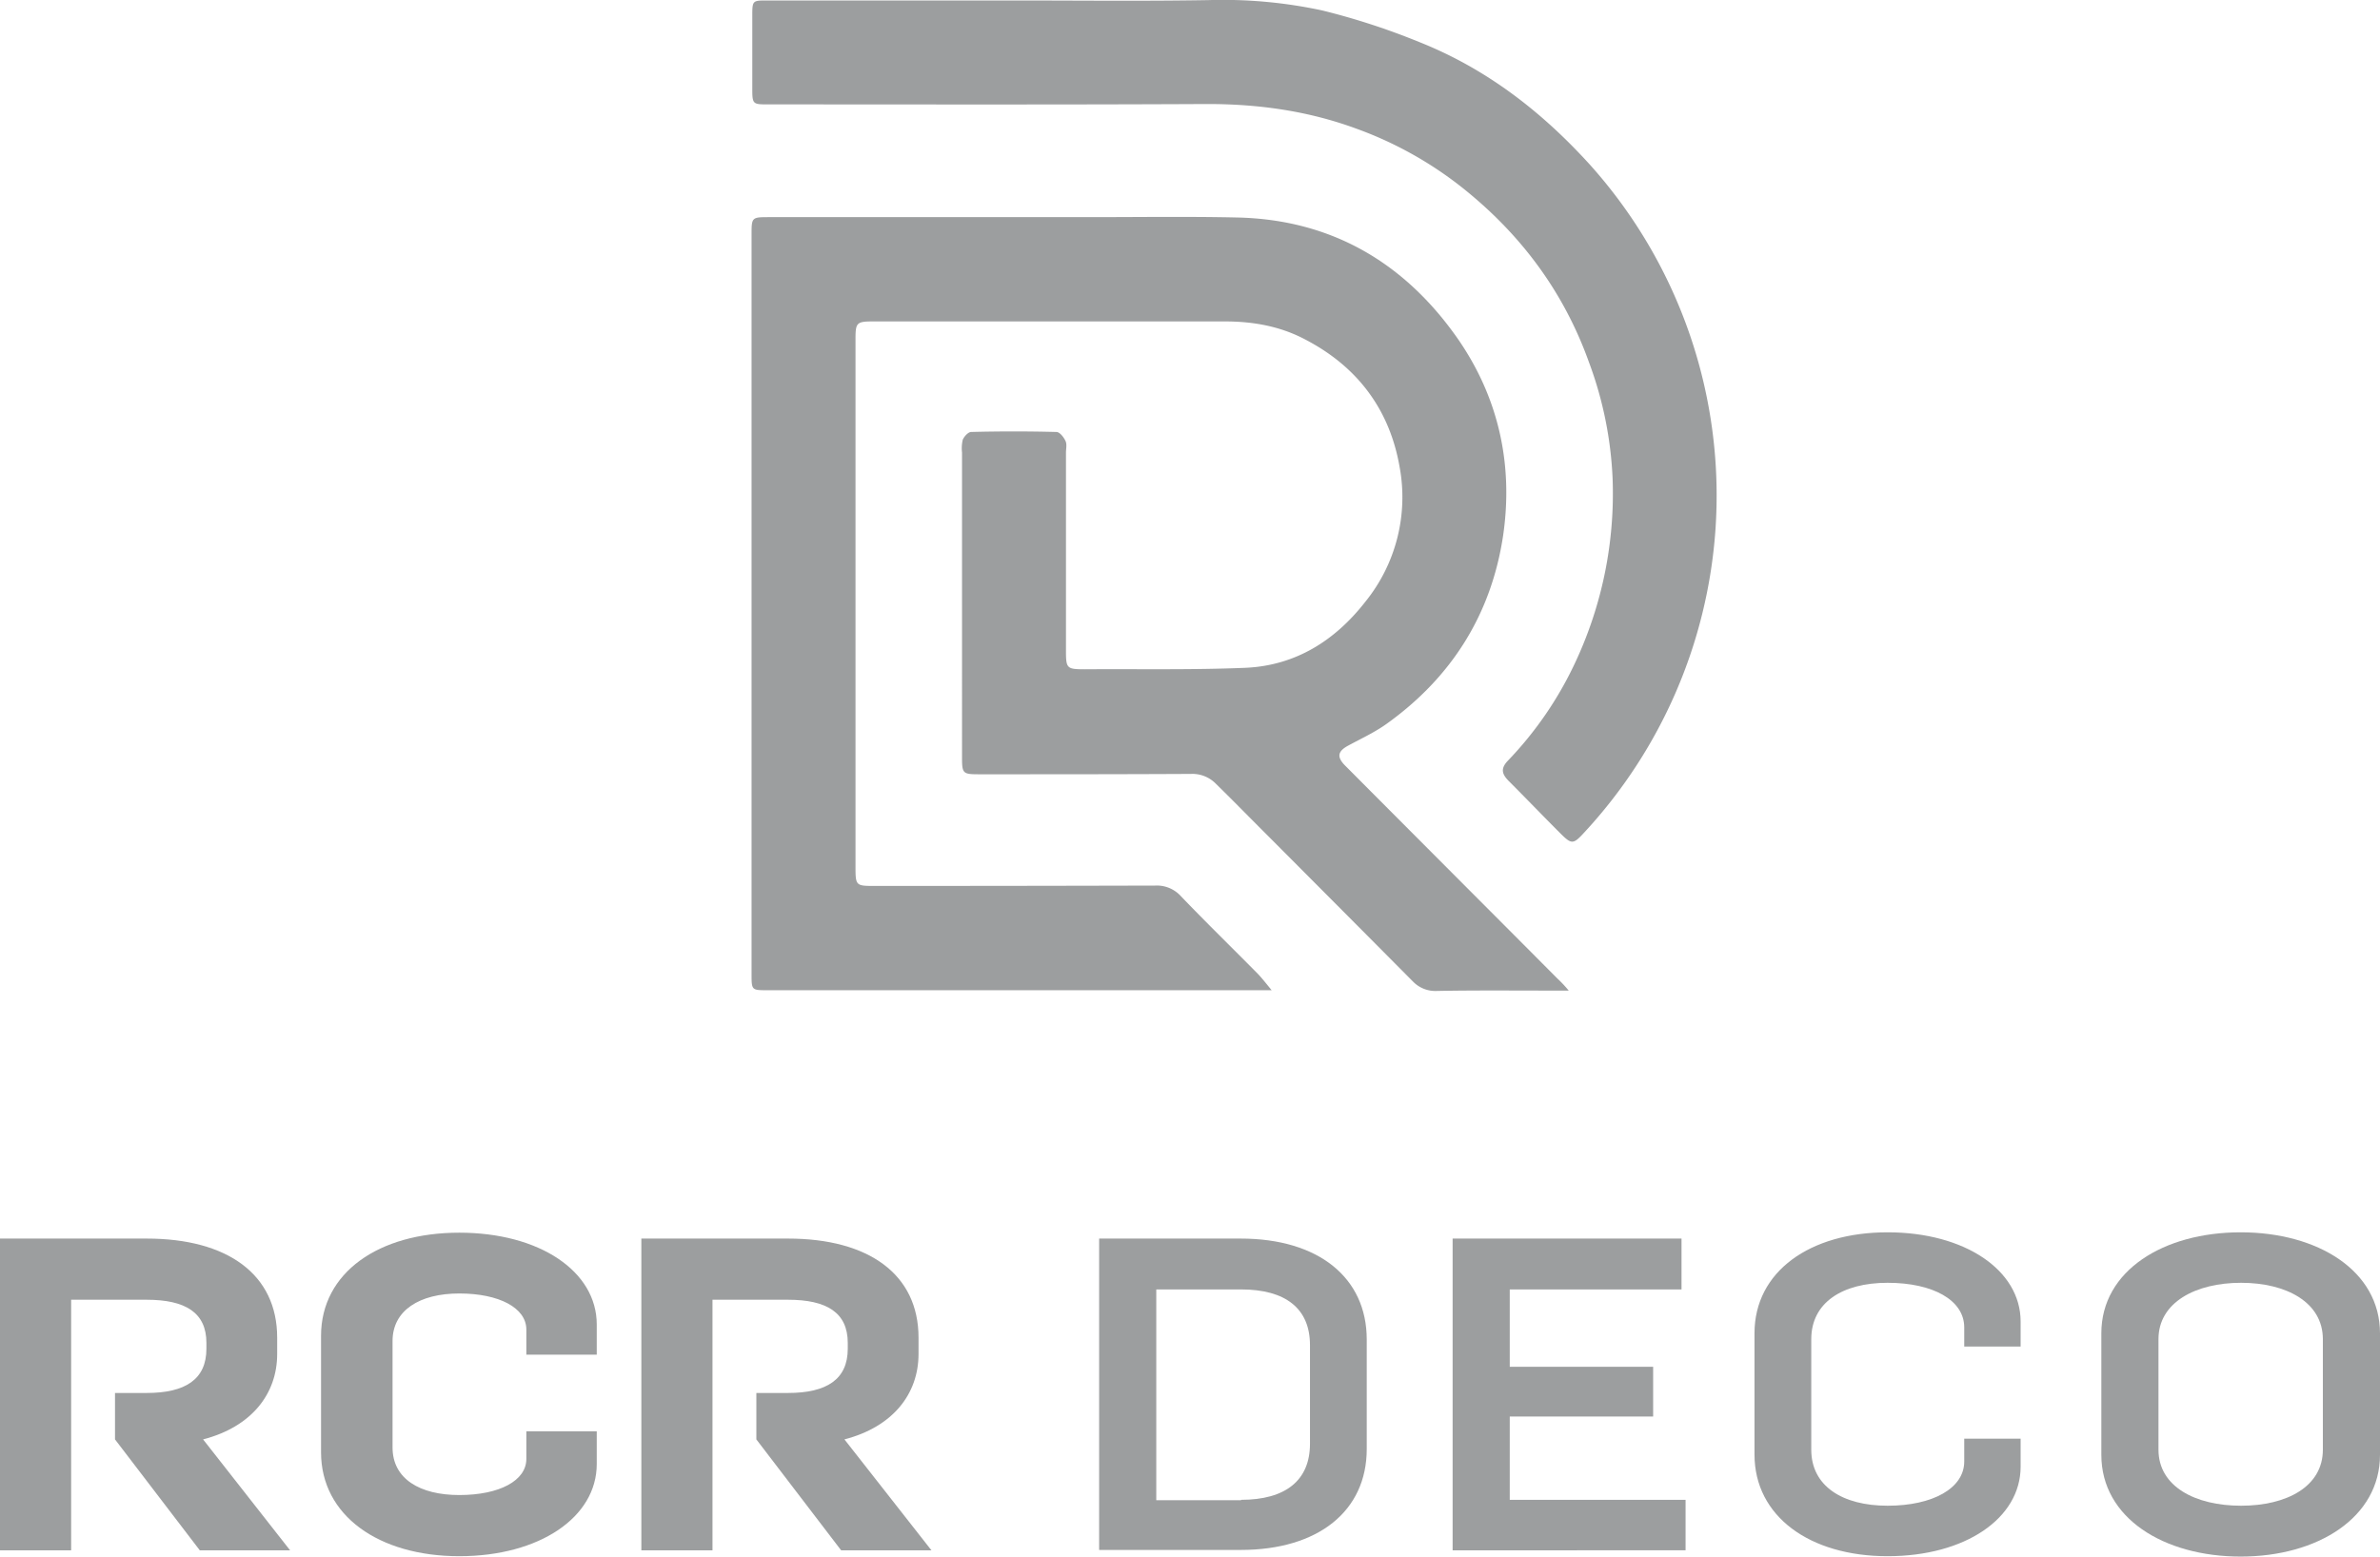
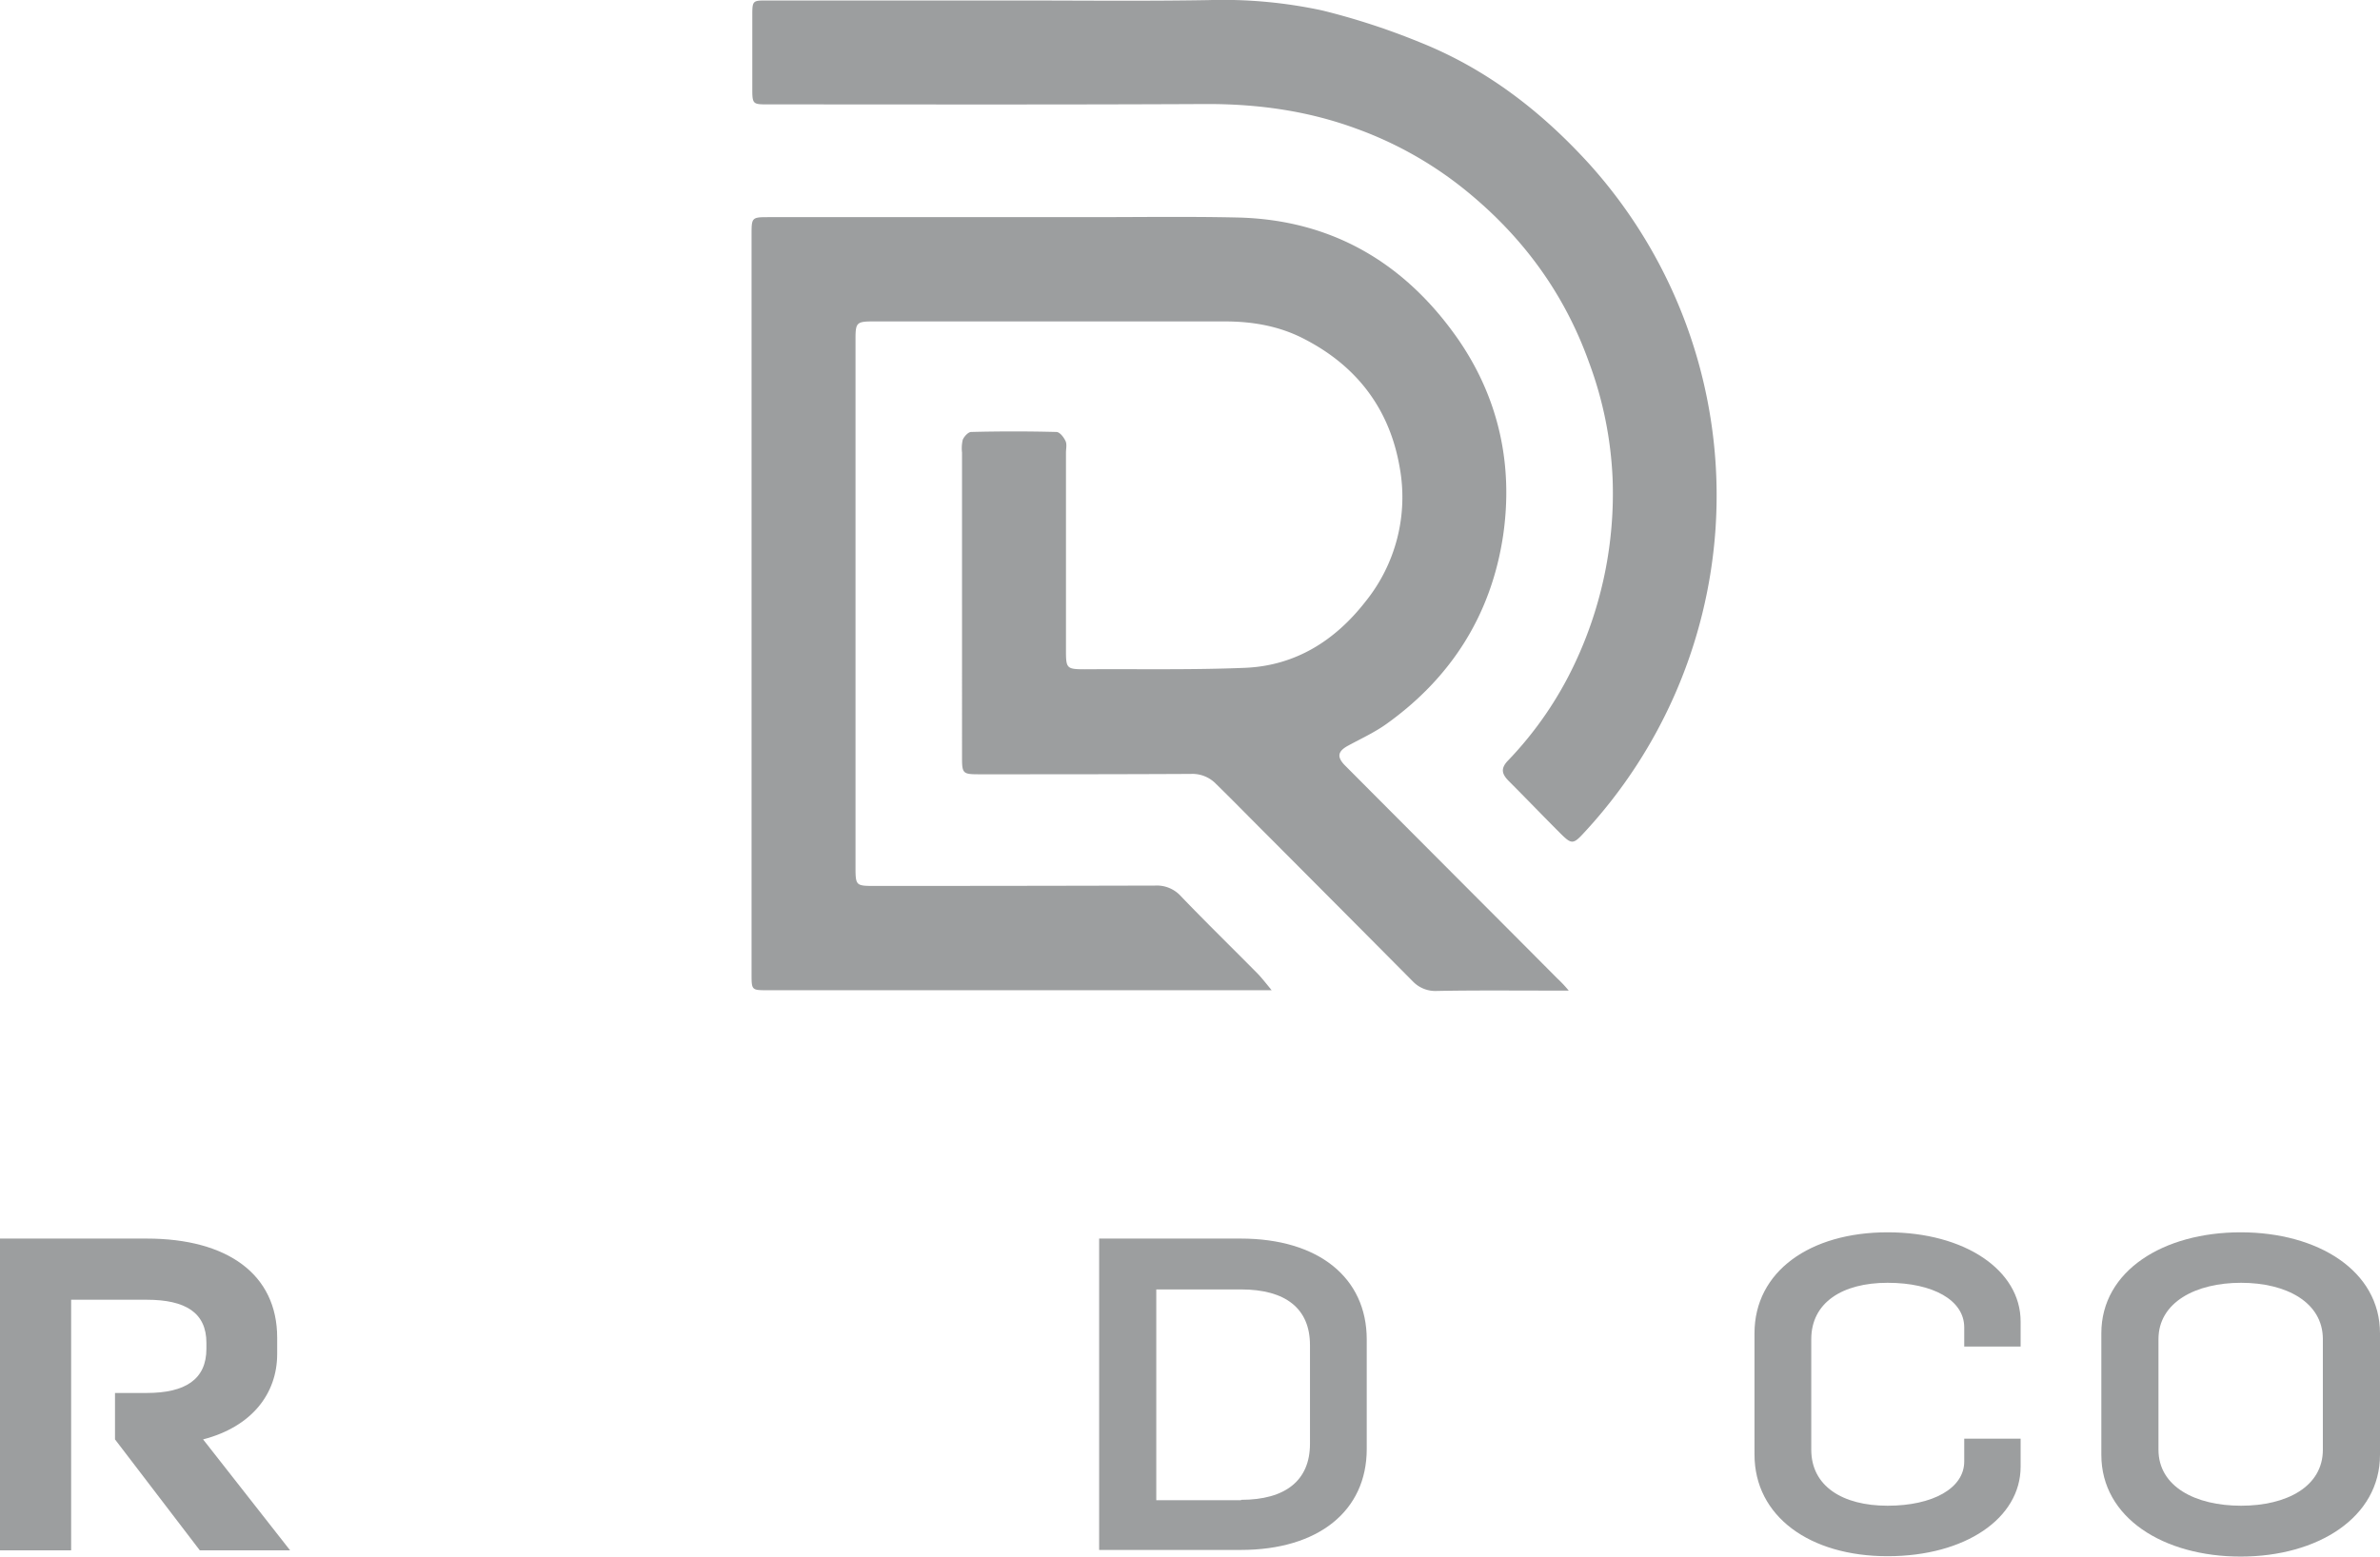
<svg xmlns="http://www.w3.org/2000/svg" id="Capa_1" data-name="Capa 1" viewBox="0 0 645.7 422.43">
  <defs>
    <style>.cls-1,.cls-2{fill:#9c9e9f;}.cls-1{fill-rule:evenodd;}</style>
  </defs>
  <path class="cls-1" d="M523.7,355.7h-5.3c-10.2,0-20.3-.1-30.5.1a8.45,8.45,0,0,1-6.5-2.6q-20.55-20.7-41.1-41.3c-4.1-4.1-8.2-8.3-12.3-12.3a8.9,8.9,0,0,0-6.8-2.7c-19.2.1-38.3.1-57.5.1-4.3,0-4.6-.2-4.6-4.4V209.7a10.19,10.19,0,0,1,.2-3.5c.4-.9,1.4-2,2.2-2.1,7.7-.2,15.5-.2,23.2,0,.9,0,2,1.4,2.5,2.5.4.9.1,2.1.1,3.1v53.7c0,4.9.2,5.1,5.2,5.1,14.5-.1,29,.2,43.5-.4,13.6-.6,24.3-7.4,32.5-17.9a45.1,45.1,0,0,0,9.3-36.7c-2.7-15.4-11.3-27-25.4-34.4-6.9-3.7-14.3-5-22-5H335.1c-4.6,0-4.9.3-4.9,4.8V321.8c0,5.5,0,5.5,5.4,5.5q37.95,0,75.9-.1a8.8,8.8,0,0,1,7,2.9c6.8,7.1,13.9,14,20.8,21,.9.9,2.5,2.9,3.8,4.5H306.3c-4.3,0-4.3,0-4.3-4.5V150.7c0-4.9,0-4.9,4.9-4.9h87c13.3,0,26.7-.2,40,.1,25.5.6,45.3,12.3,59.7,32.9,11.1,16,15.1,34.2,12.3,53.4-3.2,21.4-14,38.5-31.6,51.1-3.2,2.3-6.9,4-10.4,5.9-2.8,1.5-3.2,3-1,5.3,19.2,19.3,38.5,38.6,57.7,57.9A35.2,35.2,0,0,1,523.7,355.7Z" transform="translate(-98.1 -86.87)" />
  <path class="cls-1" d="M373.2,87c17.6,0,35.1.2,52.7-.1a128,128,0,0,1,30.9,2.8,189.21,189.21,0,0,1,26.4,8.6c18.1,7.2,33.1,18.8,46.1,33.1a134.37,134.37,0,0,1,34.2,99.3,134.66,134.66,0,0,1-35.5,82c-3.1,3.4-3.5,3.4-6.7.2-4.6-4.6-9.2-9.4-13.8-14-1.9-1.9-2.4-3.4-.3-5.6a98.45,98.45,0,0,0,18.2-26.5,108,108,0,0,0,10.2-50.1,102.73,102.73,0,0,0-6.4-31.5c-6.8-19-18.3-34.5-34-47.1a102.21,102.21,0,0,0-28.8-16.2c-13.2-4.9-26.7-6.8-40.7-6.8-39.8.2-79.6.1-119.4.1-3.9,0-4.1-.1-4.1-4.1v-20c0-4.1.1-4.1,4-4.1Z" transform="translate(-98.1 -86.87)" />
  <path class="cls-2" d="M117.3,507.6H98.1V423h39.8c21.9,0,35.4,9.7,35.4,26.9v4.4c0,10.9-7,19.8-20.1,23.2l23.6,30.1H152.3l-23-30.1V464.9h8.6c10.5,0,16.2-3.7,16.2-12v-1.6c0-8.2-5.7-11.7-16.2-11.7H117.4v68Z" transform="translate(-98.1 -86.87)" />
-   <path class="cls-2" d="M185.2,449.4c0-17.2,15.7-28,37.5-28S260,431.9,260,446.3v8.2H240.9v-6.8c0-5.9-7.4-9.8-18.2-9.8s-18.1,4.6-18.1,12.9v28.9c0,8.5,7.4,12.9,18.1,12.9,10.9,0,18.2-3.9,18.2-9.8v-7.5H260v8.9c0,14.4-15.5,25-37.3,25s-37.5-11-37.5-28.2Z" transform="translate(-98.1 -86.87)" />
-   <path class="cls-2" d="M291.3,507.6H272.1V423h39.8c21.9,0,35.4,9.7,35.4,26.9v4.4c0,10.9-7,19.8-20.1,23.2l23.6,30.1H326.3l-23-30.1V464.9h8.6c10.5,0,16.2-3.7,16.2-12v-1.6c0-8.2-5.7-11.7-16.2-11.7H291.4v68Z" transform="translate(-98.1 -86.87)" />
  <path class="cls-2" d="M396.3,423h38.4c21.1,0,34.2,10.6,34.2,27.4v29.7c0,16.8-13.1,27.4-34.2,27.4H396.3Zm38.5,70.9c12.1,0,18.7-5.3,18.7-15.2V451.9c0-9.9-6.6-15.1-18.7-15.1h-23V494h23Z" transform="translate(-98.1 -86.87)" />
-   <path class="cls-2" d="M492.2,423h62.1v13.8H507.7v21h38.9v13.5H507.7v22.6h47.7v13.7H492.2V423Z" transform="translate(-98.1 -86.87)" />
  <path class="cls-2" d="M574.1,448.7c0-16.8,15.1-27.4,36.1-27.4s36.1,10.3,36.1,24.2v6.8H631v-5.2c0-7.4-8.5-12.1-20.8-12.1s-20.7,5.4-20.7,15.3v30c0,9.9,8.5,15.2,20.7,15.2s20.8-4.7,20.8-12v-6.2h15.3v7.6c0,14-15,24.3-36.1,24.3s-36.1-10.8-36.1-27.6V448.7Z" transform="translate(-98.1 -86.87)" />
  <path class="cls-2" d="M668.2,448.7c0-17,16.9-27.4,37.8-27.4s37.8,10.4,37.8,27.4v33c0,17-16.9,27.6-37.8,27.6s-37.8-10.5-37.8-27.6Zm15.5,31.6c0,10,10,15.2,22.4,15.2s22.2-5.2,22.2-15.2v-30c0-10-9.9-15.3-22.2-15.3s-22.4,5.3-22.4,15.3Z" transform="translate(-98.1 -86.87)" />
</svg>